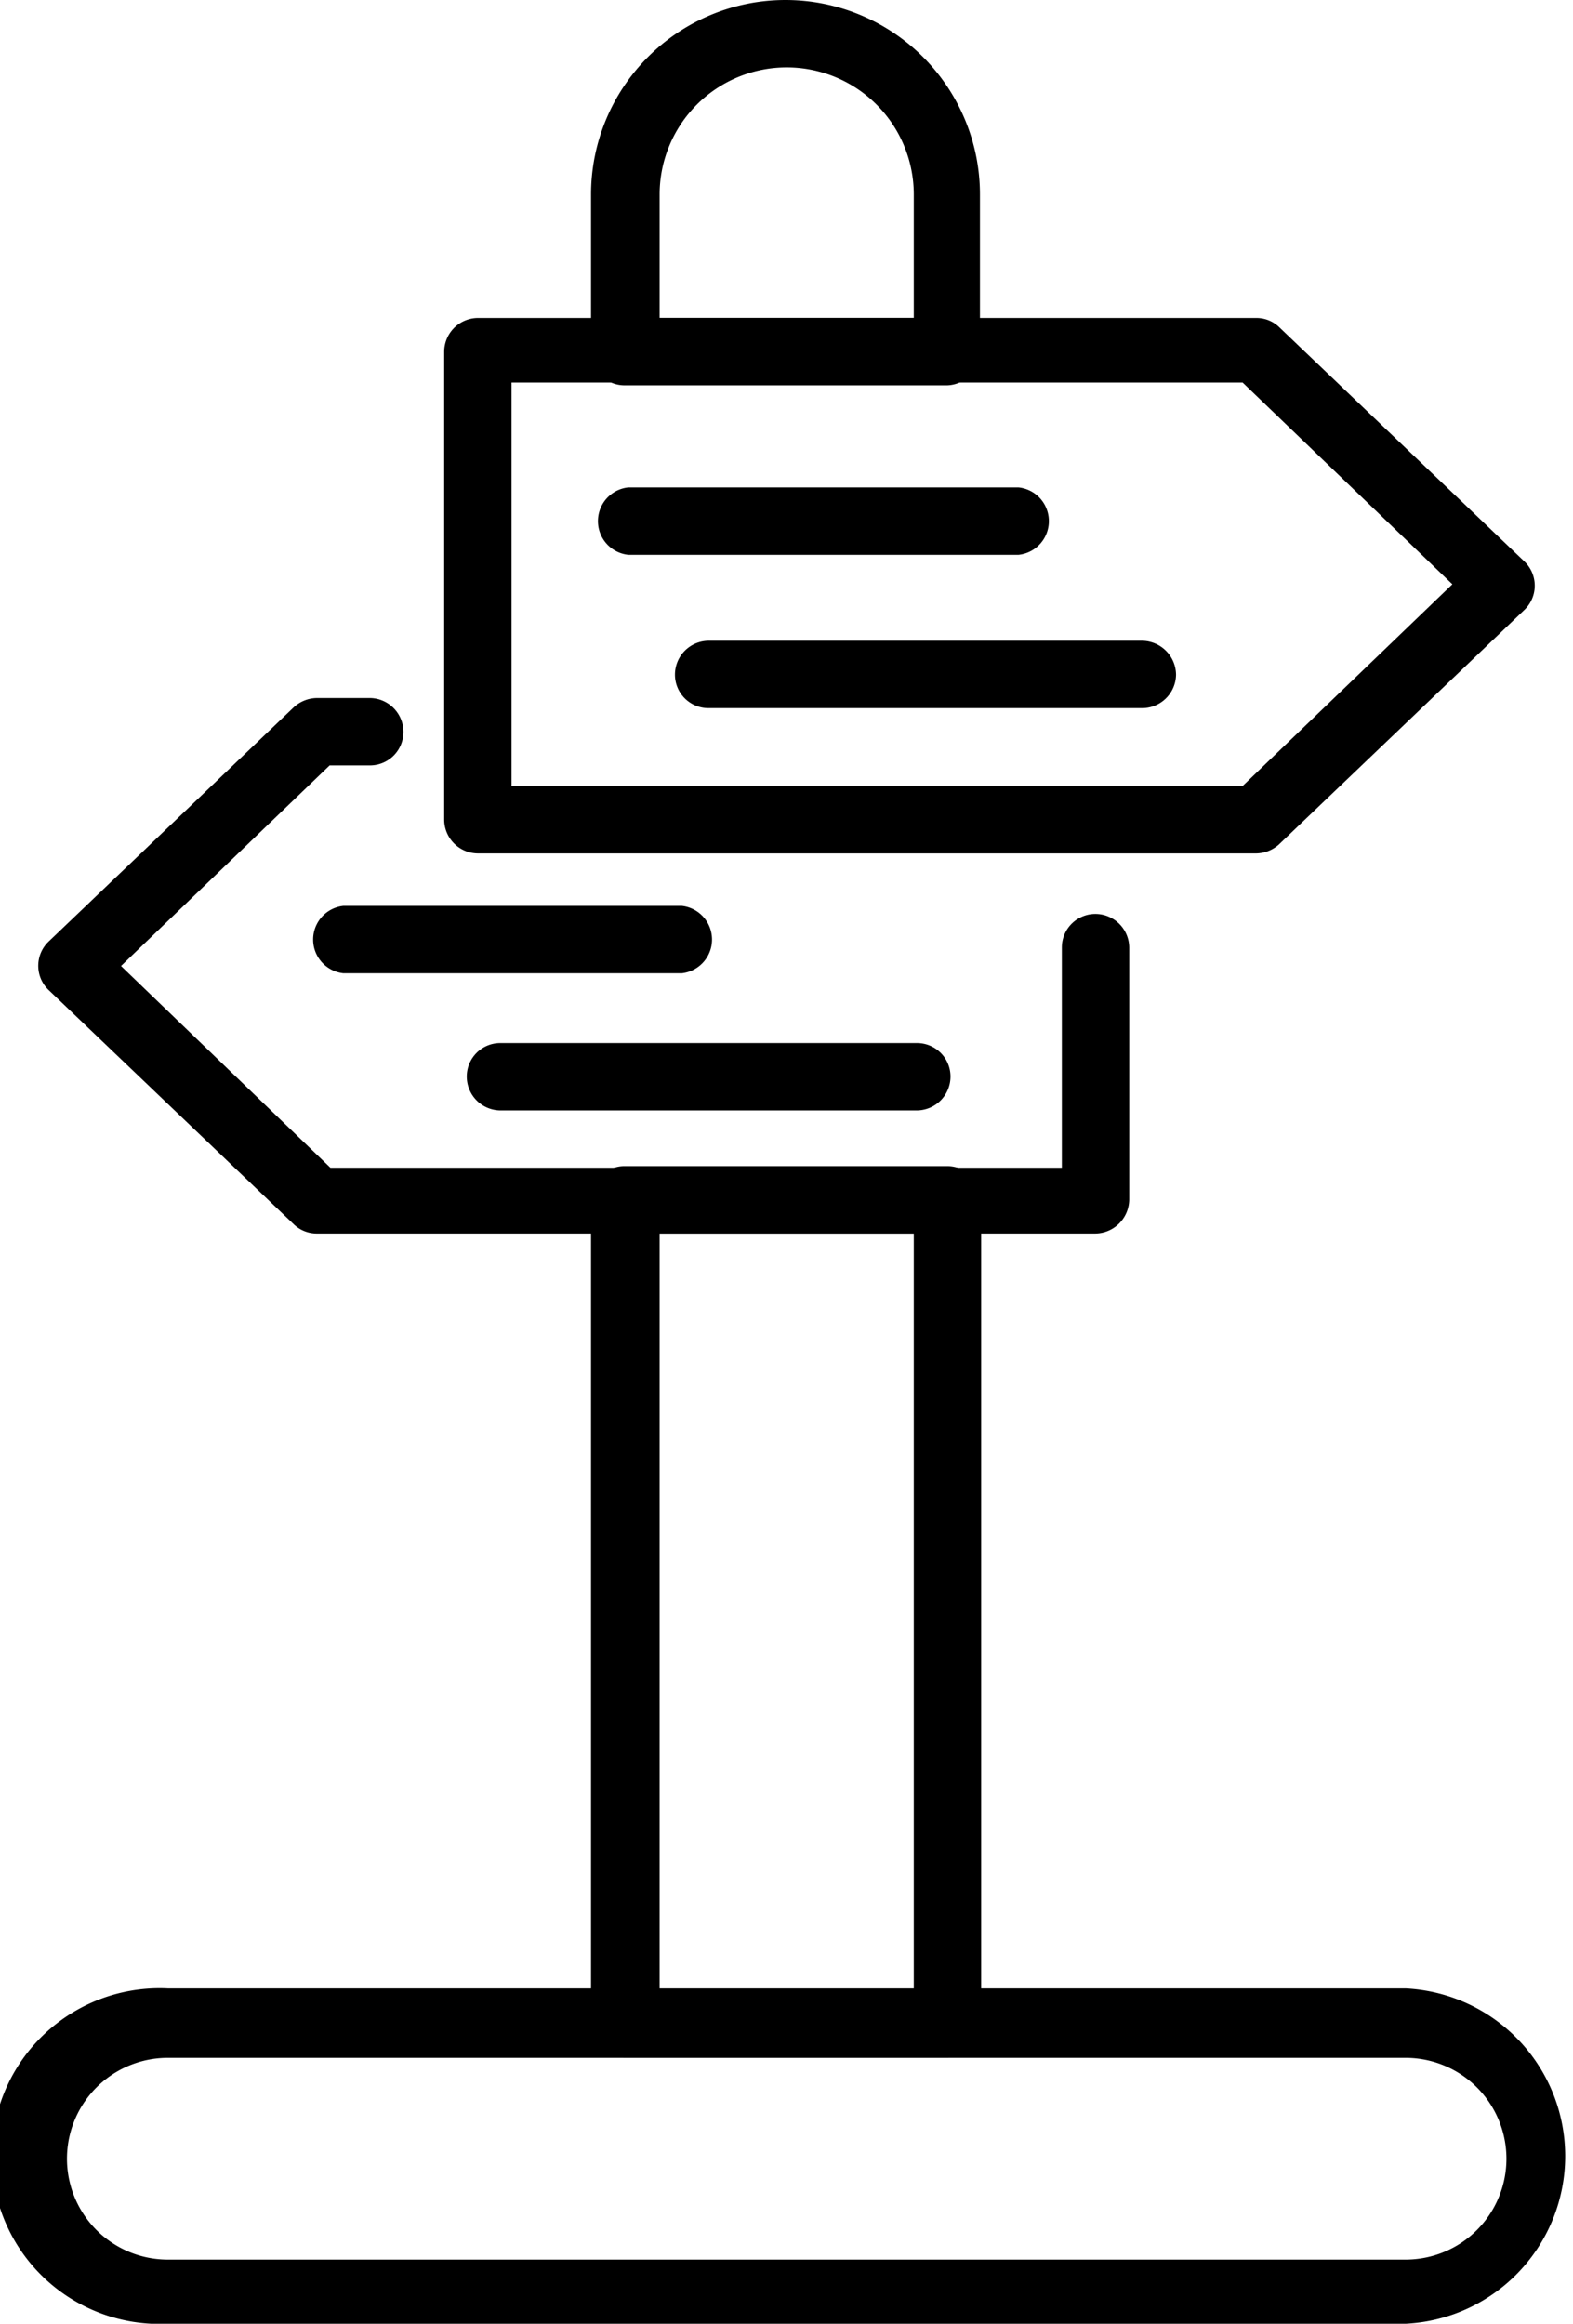
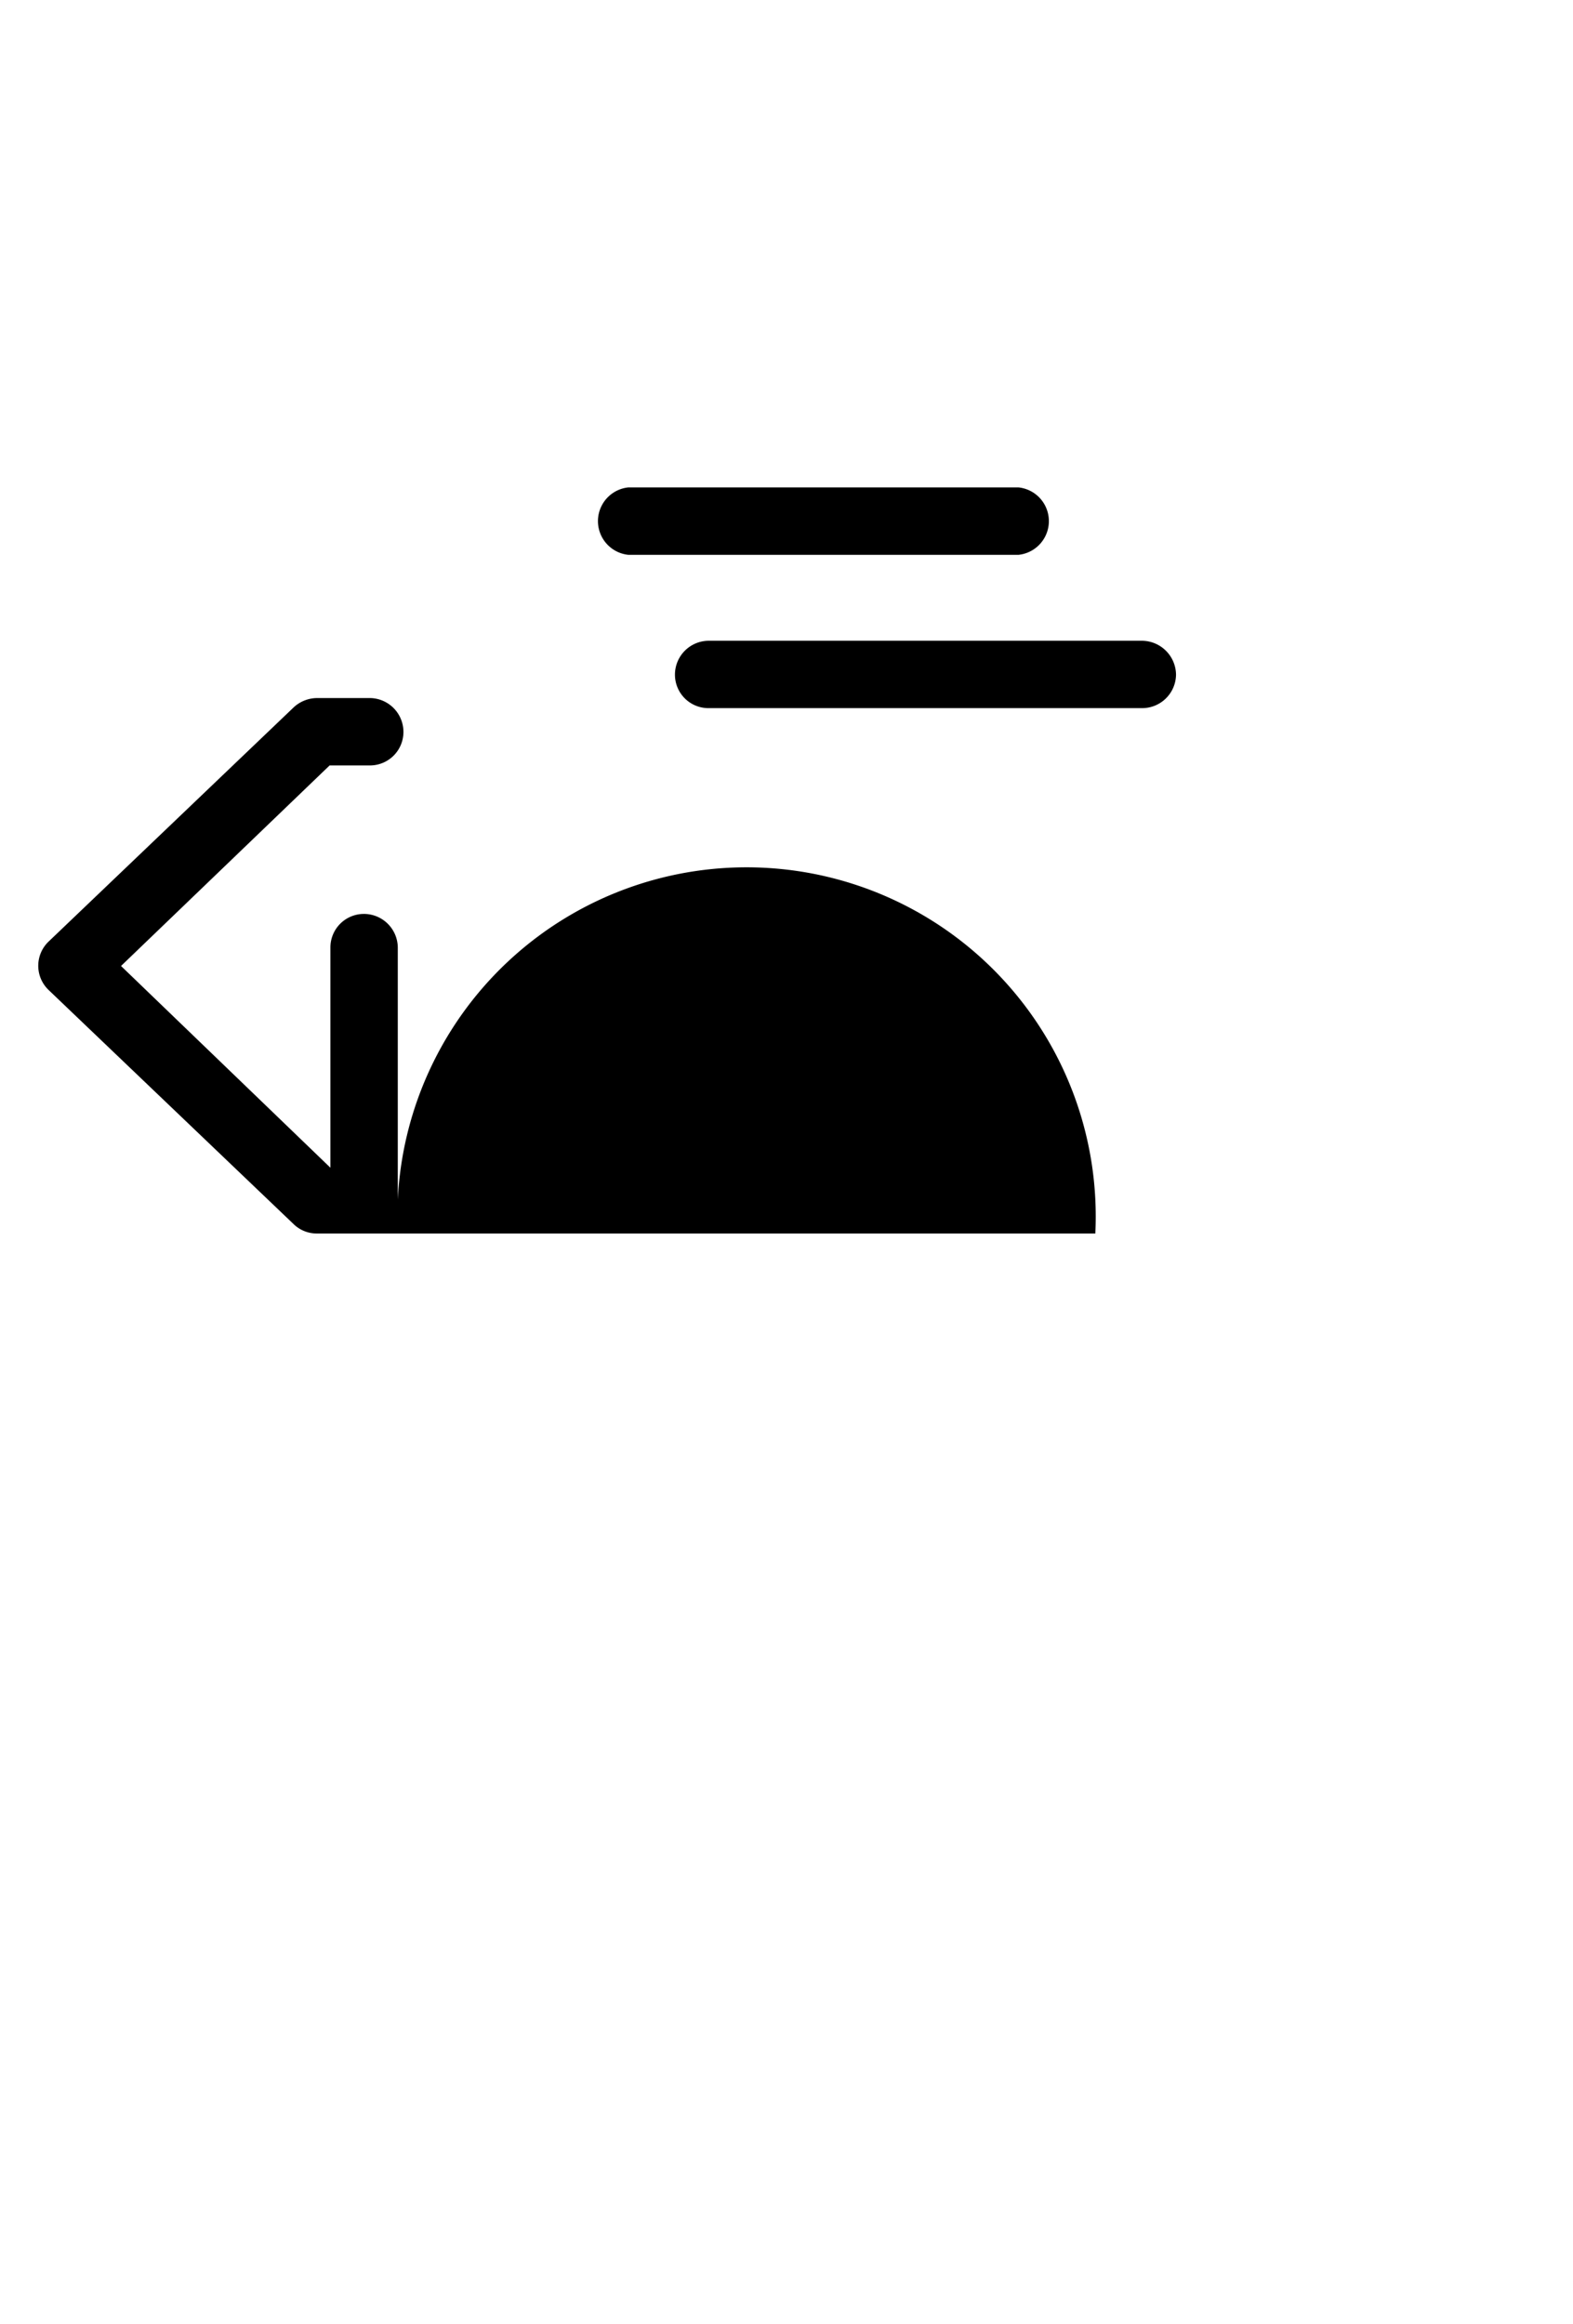
<svg xmlns="http://www.w3.org/2000/svg" viewBox="0 0 38.99 57.59">
  <g id="Layer_2" data-name="Layer 2">
    <g id="_1" data-name=" 1">
-       <path d="M34.84,57.59H4.16a4.16,4.16,0,1,1,0-8.31H34.84a4.16,4.16,0,0,1,0,8.31ZM4.16,51a2.49,2.49,0,1,0,0,5H34.84a2.49,2.49,0,0,0,0-5Z" />
-       <path d="M31.14,21.15H11.84a.84.84,0,0,1-.83-.84V8.72a.84.84,0,0,1,.83-.84h19.3a.81.81,0,0,1,.57.23l6.07,5.8a.83.83,0,0,1,0,1.21l-6.07,5.8A.86.86,0,0,1,31.14,21.15ZM12.68,19.48H30.8l5.2-5-5.2-5H12.68Z" />
-       <path d="M27.15,30.57H7.86a.82.82,0,0,1-.58-.23l-6.07-5.8a.83.83,0,0,1,0-1.21l6.07-5.8a.86.86,0,0,1,.58-.23H9.17a.84.84,0,0,1,.83.84.83.83,0,0,1-.83.83h-1L3,23.94l5.19,5H26.32V23.48a.83.83,0,0,1,.83-.83.84.84,0,0,1,.84.83v6.25A.85.85,0,0,1,27.15,30.57Z" />
-       <path d="M23.48,9.55h-8a.83.83,0,0,1-.83-.83V4.82a4.82,4.82,0,0,1,9.64,0v3.9A.84.84,0,0,1,23.48,9.55ZM16.35,7.88h6.3V4.82a3.15,3.15,0,0,0-6.3,0Z" />
-       <path d="M23.48,51h-8a.83.83,0,0,1-.83-.83V29.73a.83.83,0,0,1,.83-.83h8a.84.84,0,0,1,.84.83V50.12A.84.84,0,0,1,23.48,51Zm-7.13-1.67h6.3V30.57h-6.3Z" />
+       <path d="M27.15,30.57H7.86a.82.82,0,0,1-.58-.23l-6.07-5.8a.83.83,0,0,1,0-1.21l6.07-5.8a.86.86,0,0,1,.58-.23H9.17a.84.84,0,0,1,.83.84.83.83,0,0,1-.83.83h-1L3,23.94l5.19,5V23.48a.83.83,0,0,1,.83-.83.84.84,0,0,1,.84.83v6.25A.85.85,0,0,1,27.15,30.57Z" />
      <path d="M28.31,17.55H17.56a.83.83,0,0,1-.83-.83.84.84,0,0,1,.83-.84H28.31a.85.85,0,0,1,.84.84A.84.84,0,0,1,28.31,17.55Z" />
      <path d="M25.25,13.75H15.57a.84.84,0,0,1,0-1.67h9.68a.84.84,0,0,1,0,1.67Z" />
      <path d="M22.73,27.52H12.4a.84.84,0,0,1-.83-.84.83.83,0,0,1,.83-.83H22.73a.83.83,0,0,1,.83.83A.84.84,0,0,1,22.73,27.52Z" />
-       <path d="M16.9,24.12H8.51a.84.84,0,0,1,0-1.67H16.9a.84.84,0,0,1,0,1.67Z" />
    </g>
  </g>
</svg>